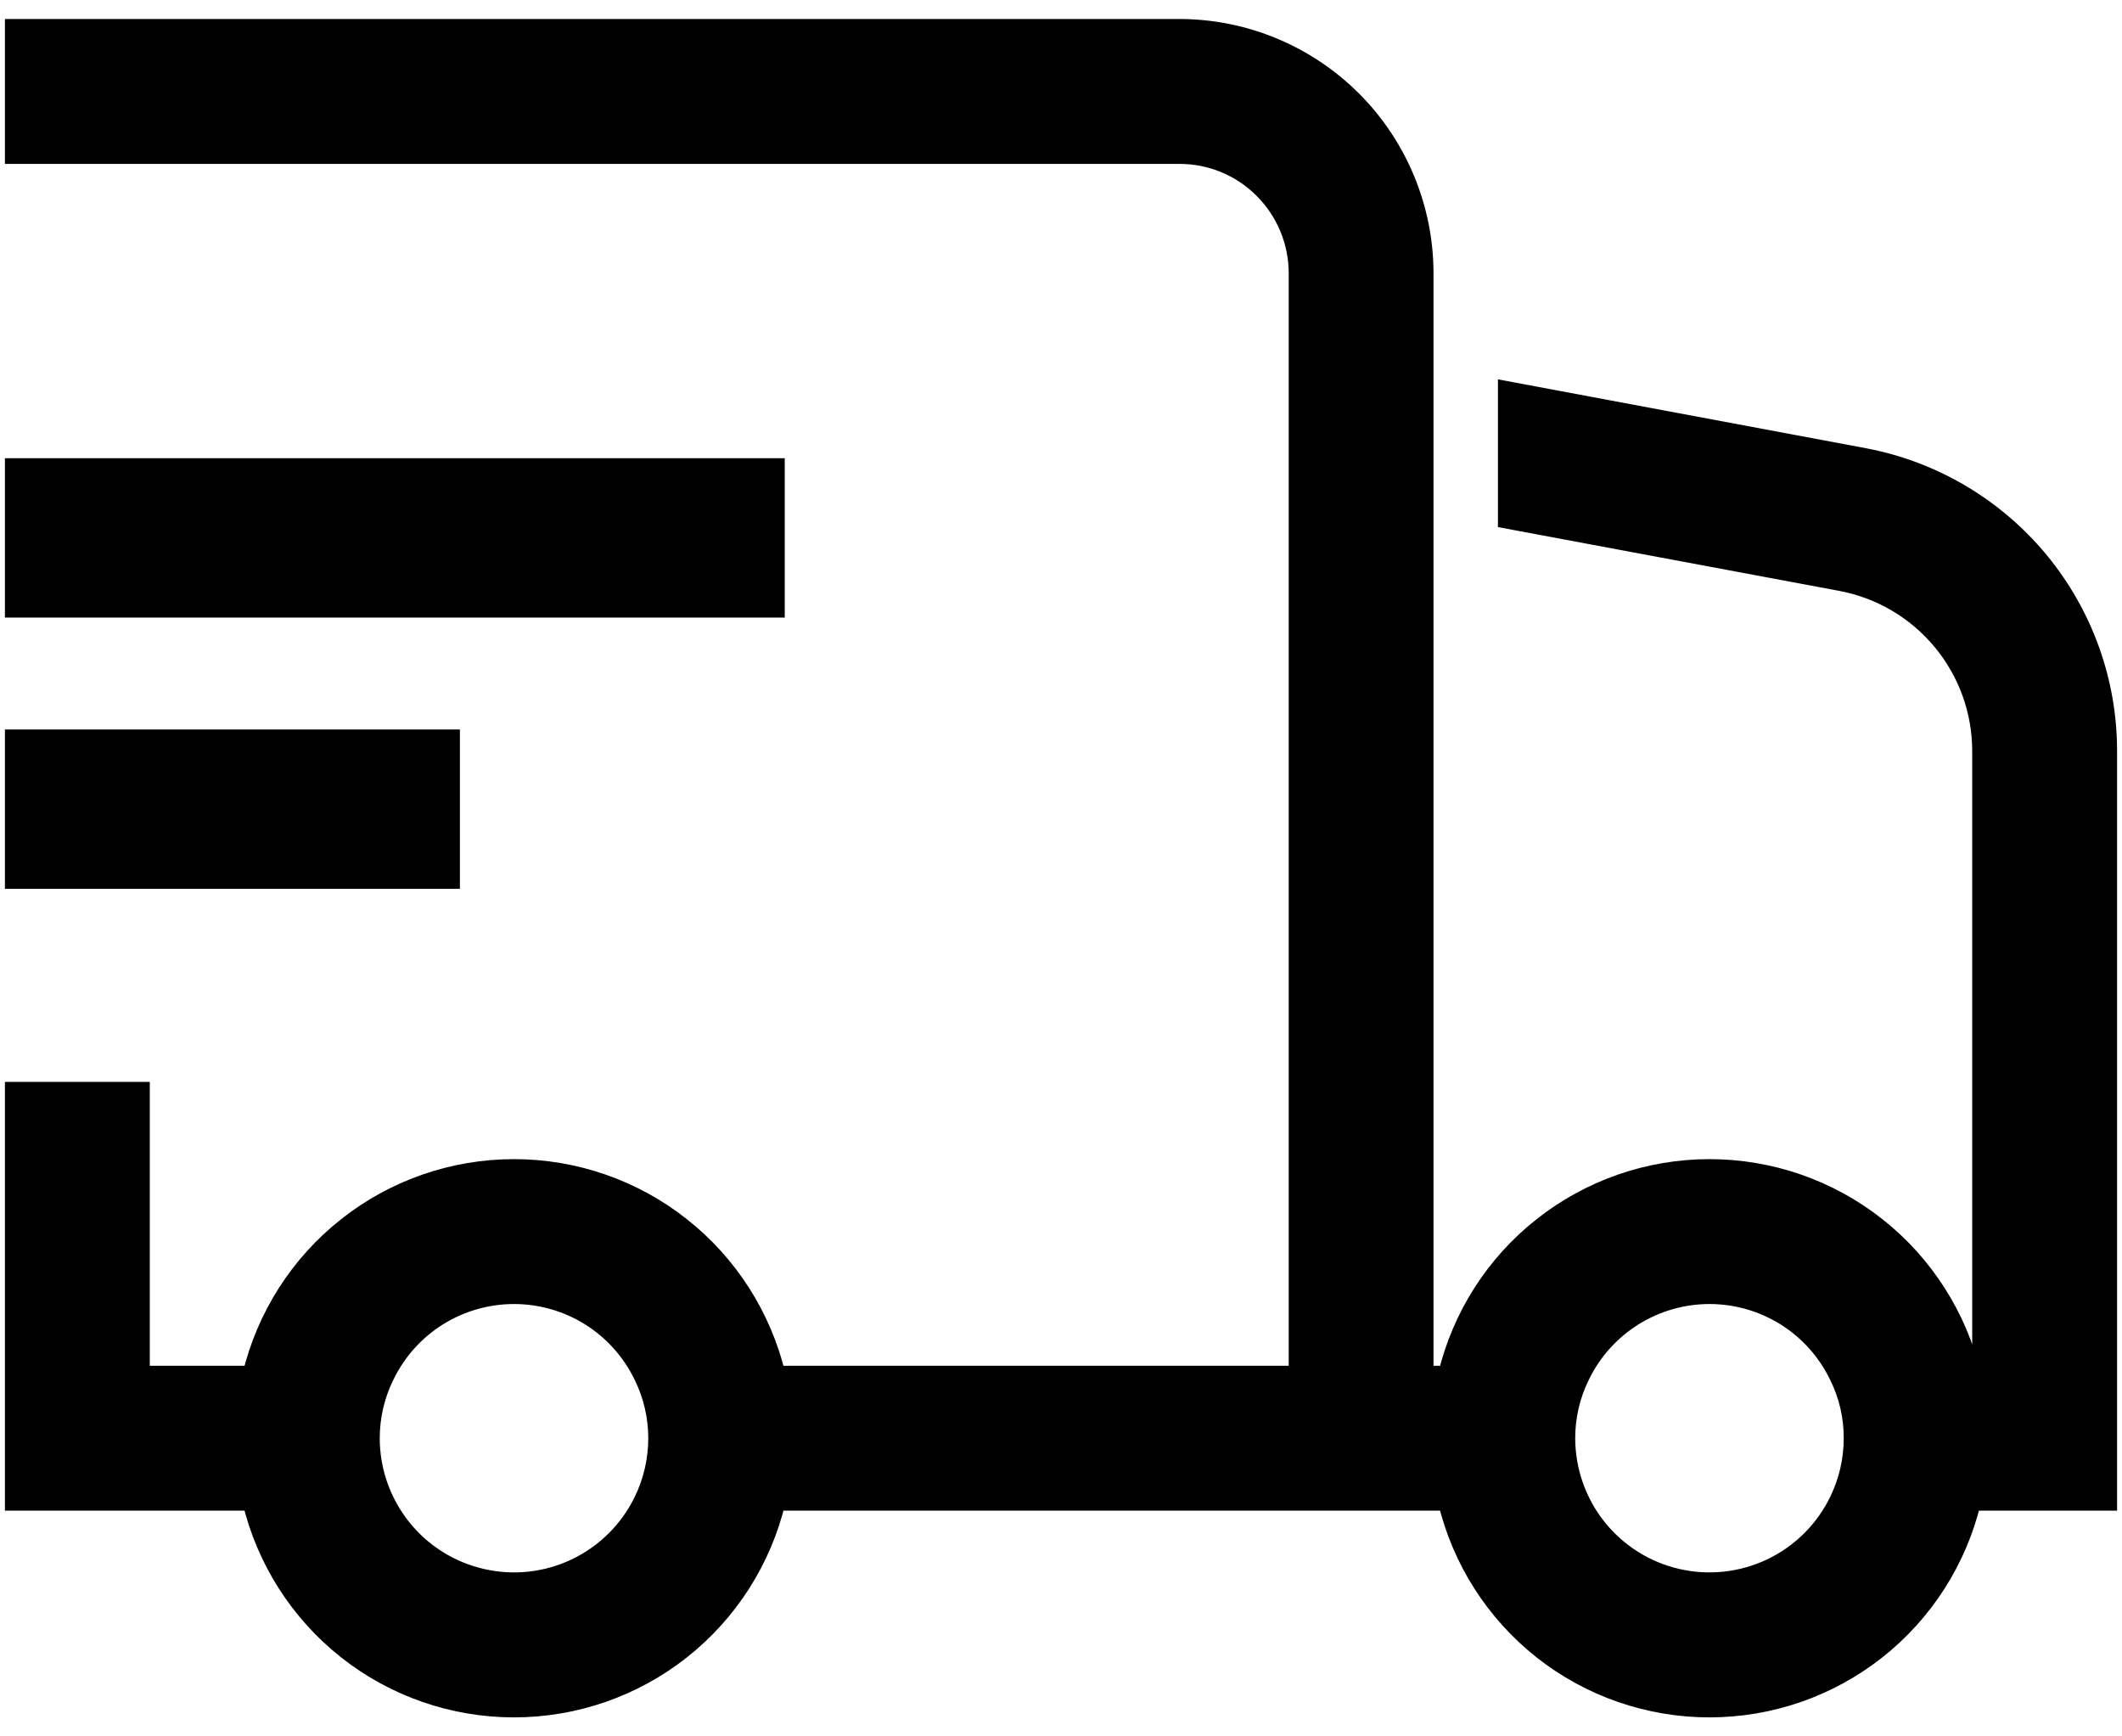
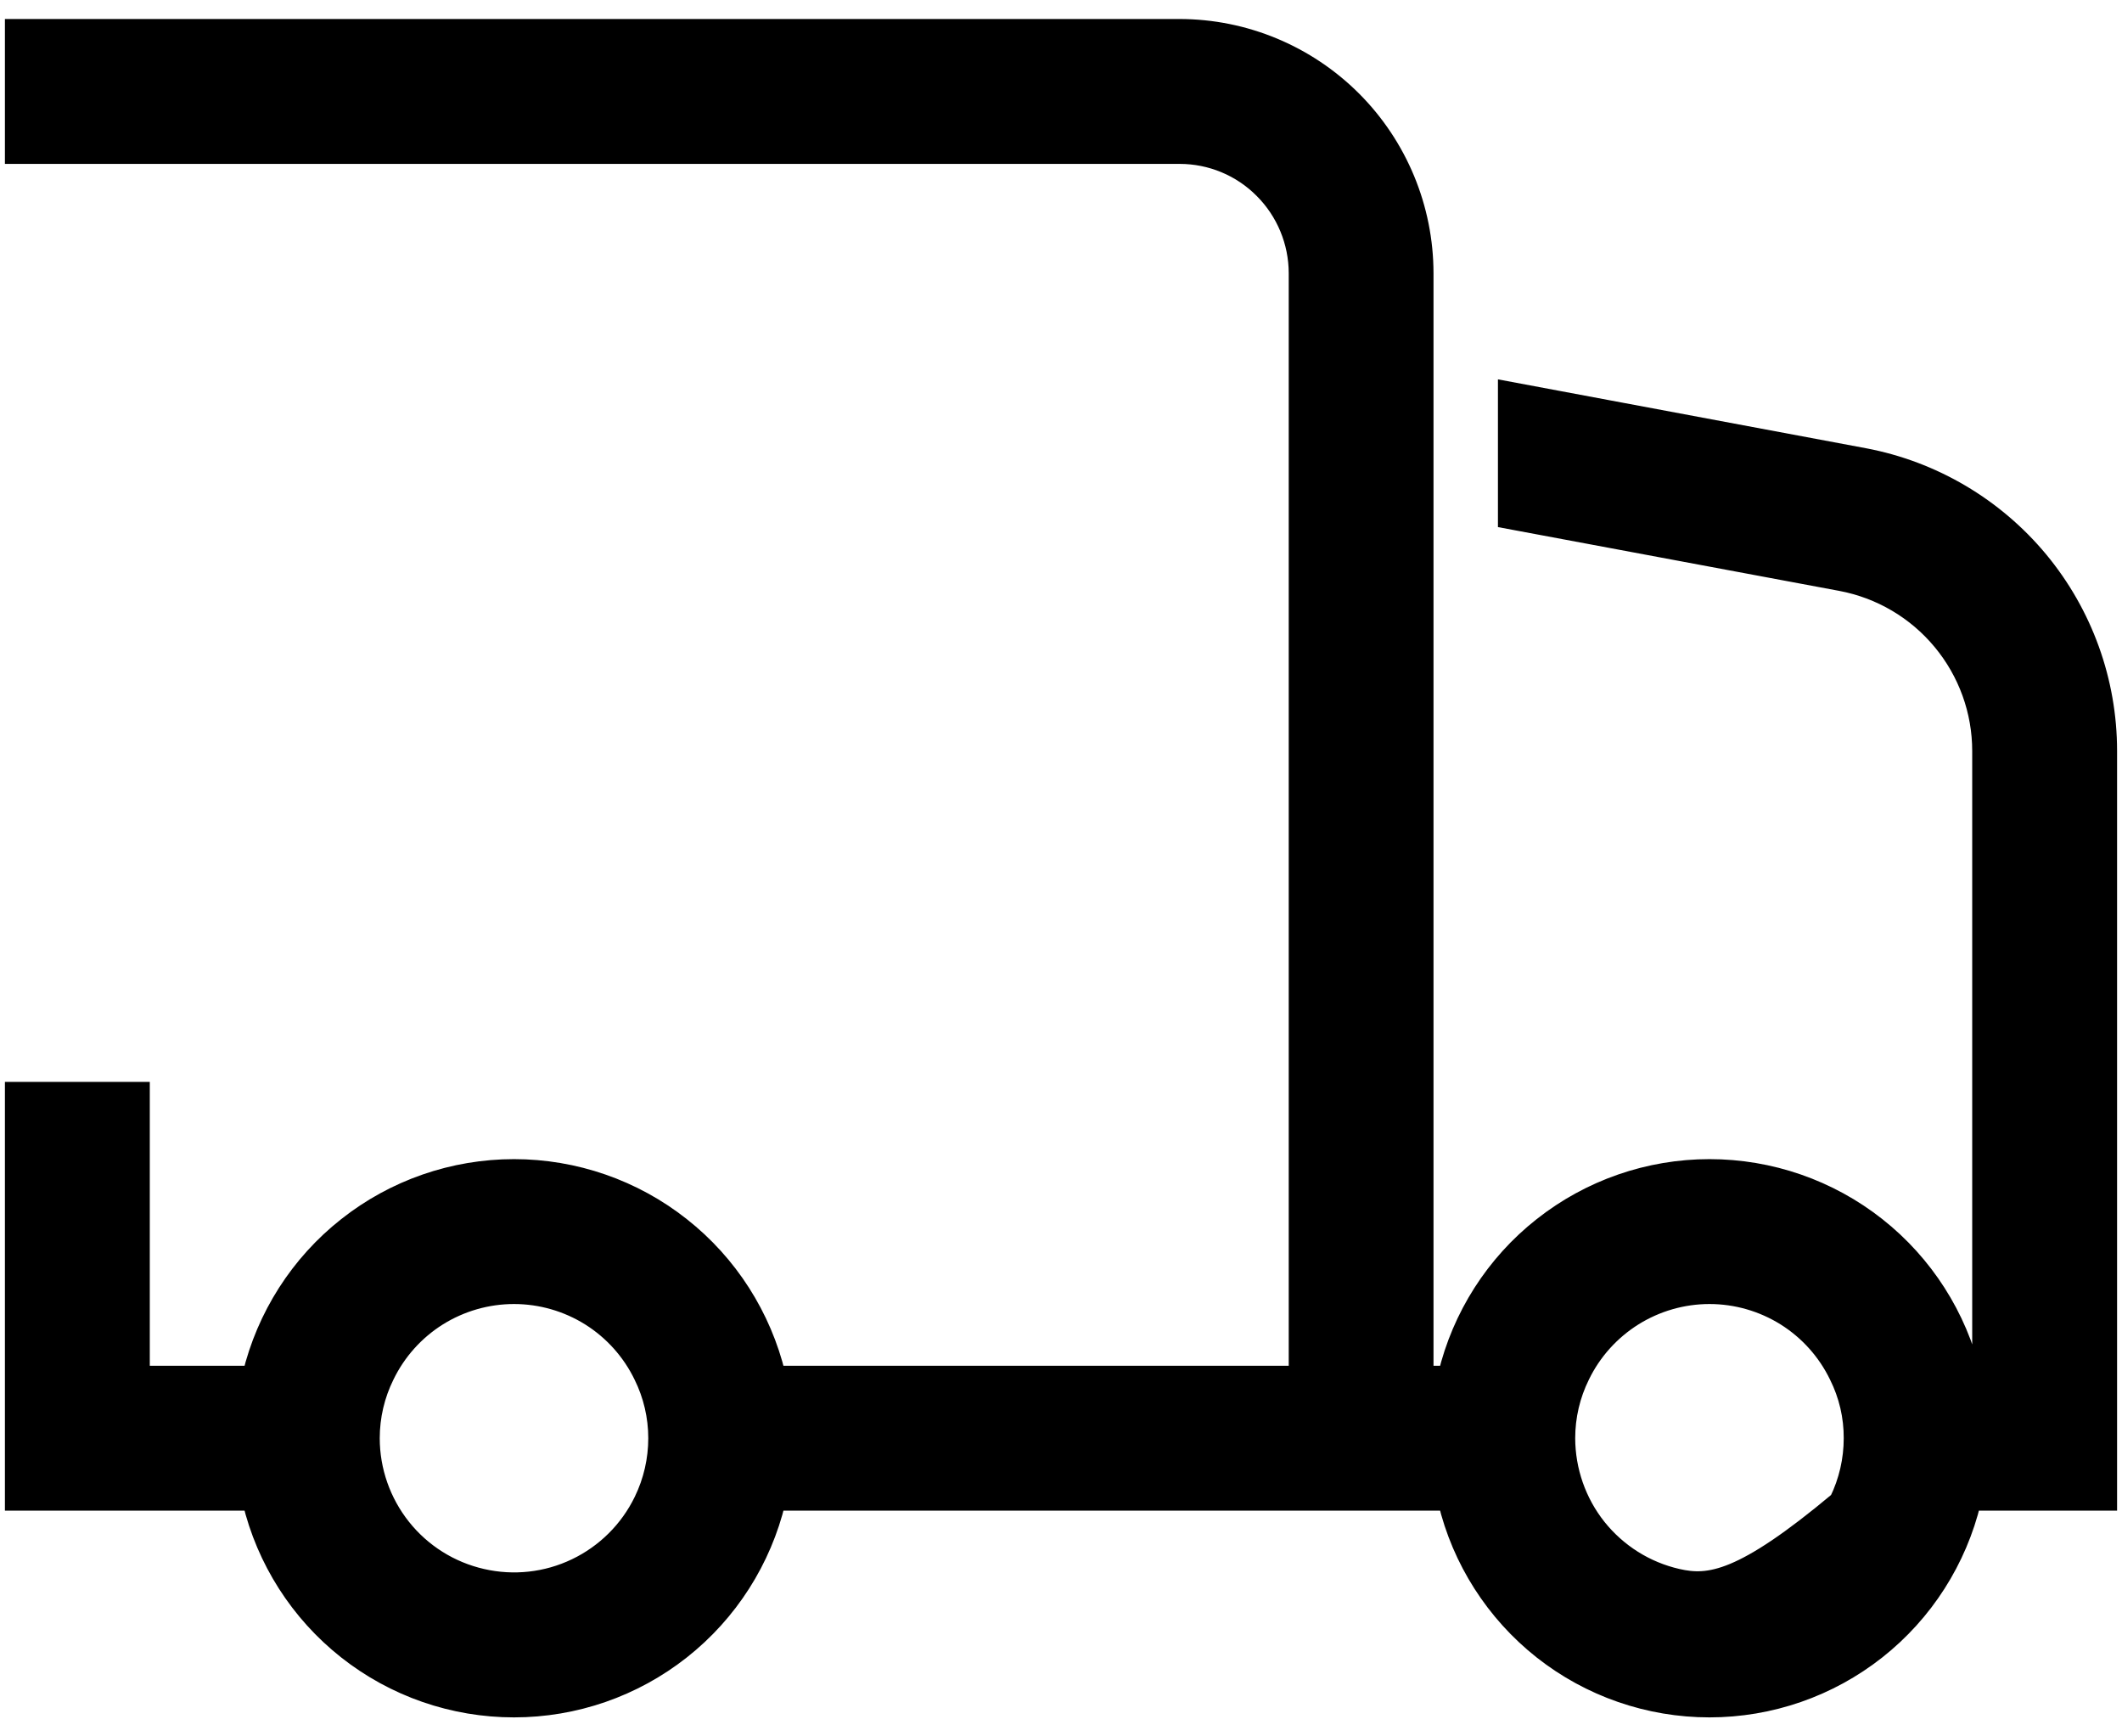
<svg xmlns="http://www.w3.org/2000/svg" fill="none" viewBox="0 0 22 18" height="18" width="22">
-   <path stroke-width="0.2" stroke="black" fill="black" d="M19.328 4.745L15.63 4.053V5.381L19.087 6.027C19.497 6.104 19.868 6.322 20.134 6.643C20.401 6.964 20.547 7.368 20.547 7.785V14.258H20.439C20.293 13.648 19.945 13.104 19.453 12.716C18.96 12.327 18.351 12.116 17.723 12.116C17.096 12.116 16.487 12.327 15.994 12.716C15.501 13.104 15.154 13.648 15.008 14.258H14.762V2.831C14.761 2.16 14.494 1.516 14.02 1.041C13.545 0.566 12.902 0.298 12.23 0.297H0.151V1.599H12.23C12.557 1.599 12.87 1.729 13.1 1.961C13.331 2.192 13.46 2.505 13.461 2.831V14.258H8.045C7.898 13.648 7.551 13.104 7.058 12.716C6.566 12.327 5.956 12.116 5.329 12.116C4.702 12.116 4.092 12.327 3.6 12.716C3.107 13.104 2.76 13.648 2.613 14.258H1.453V11.315H0.151V15.56H2.613C2.759 16.17 3.106 16.714 3.599 17.103C4.092 17.492 4.701 17.703 5.329 17.703C5.957 17.703 6.566 17.492 7.059 17.103C7.552 16.714 7.899 16.17 8.045 15.56H15.008C15.153 16.17 15.501 16.714 15.993 17.103C16.486 17.492 17.096 17.703 17.723 17.703C18.351 17.703 18.96 17.492 19.453 17.103C19.946 16.714 20.293 16.17 20.439 15.56H21.849V7.785C21.849 7.064 21.597 6.366 21.137 5.811C20.676 5.256 20.036 4.879 19.328 4.745ZM6.671 15.56C6.524 15.863 6.278 16.108 5.973 16.254C5.669 16.4 5.324 16.438 4.995 16.362C4.666 16.287 4.372 16.102 4.162 15.838C3.952 15.574 3.837 15.246 3.837 14.909C3.837 14.683 3.889 14.46 3.989 14.258C4.111 14.006 4.301 13.794 4.538 13.645C4.775 13.497 5.049 13.418 5.329 13.418C5.609 13.418 5.883 13.497 6.12 13.645C6.357 13.794 6.547 14.006 6.669 14.258C6.769 14.46 6.821 14.683 6.821 14.909C6.821 15.134 6.77 15.357 6.671 15.56ZM19.065 15.56C18.918 15.863 18.672 16.108 18.367 16.254C18.063 16.399 17.718 16.438 17.389 16.362C17.06 16.287 16.767 16.102 16.556 15.838C16.346 15.574 16.232 15.246 16.231 14.909C16.231 14.683 16.283 14.46 16.383 14.258C16.505 14.006 16.696 13.794 16.933 13.645C17.17 13.497 17.444 13.418 17.723 13.418C18.003 13.418 18.277 13.497 18.514 13.645C18.751 13.794 18.941 14.006 19.063 14.258C19.164 14.46 19.216 14.683 19.215 14.909C19.215 15.134 19.164 15.357 19.065 15.56Z" />
-   <path stroke-width="0.2" stroke="black" fill="black" d="M8.036 4.85H0.151V6.302H8.036V4.85Z" />
-   <path stroke-width="0.2" stroke="black" fill="black" d="M4.668 7.662H0.151V9.114H4.668V7.662Z" />
+   <path stroke-width="0.2" stroke="black" fill="black" d="M19.328 4.745L15.63 4.053V5.381L19.087 6.027C19.497 6.104 19.868 6.322 20.134 6.643C20.401 6.964 20.547 7.368 20.547 7.785V14.258H20.439C20.293 13.648 19.945 13.104 19.453 12.716C18.96 12.327 18.351 12.116 17.723 12.116C17.096 12.116 16.487 12.327 15.994 12.716C15.501 13.104 15.154 13.648 15.008 14.258H14.762V2.831C14.761 2.16 14.494 1.516 14.02 1.041C13.545 0.566 12.902 0.298 12.23 0.297H0.151V1.599H12.23C12.557 1.599 12.87 1.729 13.1 1.961C13.331 2.192 13.46 2.505 13.461 2.831V14.258H8.045C7.898 13.648 7.551 13.104 7.058 12.716C6.566 12.327 5.956 12.116 5.329 12.116C4.702 12.116 4.092 12.327 3.6 12.716C3.107 13.104 2.76 13.648 2.613 14.258H1.453V11.315H0.151V15.56H2.613C2.759 16.17 3.106 16.714 3.599 17.103C4.092 17.492 4.701 17.703 5.329 17.703C5.957 17.703 6.566 17.492 7.059 17.103C7.552 16.714 7.899 16.17 8.045 15.56H15.008C15.153 16.17 15.501 16.714 15.993 17.103C16.486 17.492 17.096 17.703 17.723 17.703C18.351 17.703 18.96 17.492 19.453 17.103C19.946 16.714 20.293 16.17 20.439 15.56H21.849V7.785C21.849 7.064 21.597 6.366 21.137 5.811C20.676 5.256 20.036 4.879 19.328 4.745ZM6.671 15.56C6.524 15.863 6.278 16.108 5.973 16.254C5.669 16.4 5.324 16.438 4.995 16.362C4.666 16.287 4.372 16.102 4.162 15.838C3.952 15.574 3.837 15.246 3.837 14.909C3.837 14.683 3.889 14.46 3.989 14.258C4.111 14.006 4.301 13.794 4.538 13.645C4.775 13.497 5.049 13.418 5.329 13.418C5.609 13.418 5.883 13.497 6.12 13.645C6.357 13.794 6.547 14.006 6.669 14.258C6.769 14.46 6.821 14.683 6.821 14.909C6.821 15.134 6.77 15.357 6.671 15.56ZM19.065 15.56C18.063 16.399 17.718 16.438 17.389 16.362C17.06 16.287 16.767 16.102 16.556 15.838C16.346 15.574 16.232 15.246 16.231 14.909C16.231 14.683 16.283 14.46 16.383 14.258C16.505 14.006 16.696 13.794 16.933 13.645C17.17 13.497 17.444 13.418 17.723 13.418C18.003 13.418 18.277 13.497 18.514 13.645C18.751 13.794 18.941 14.006 19.063 14.258C19.164 14.46 19.216 14.683 19.215 14.909C19.215 15.134 19.164 15.357 19.065 15.56Z" />
</svg>